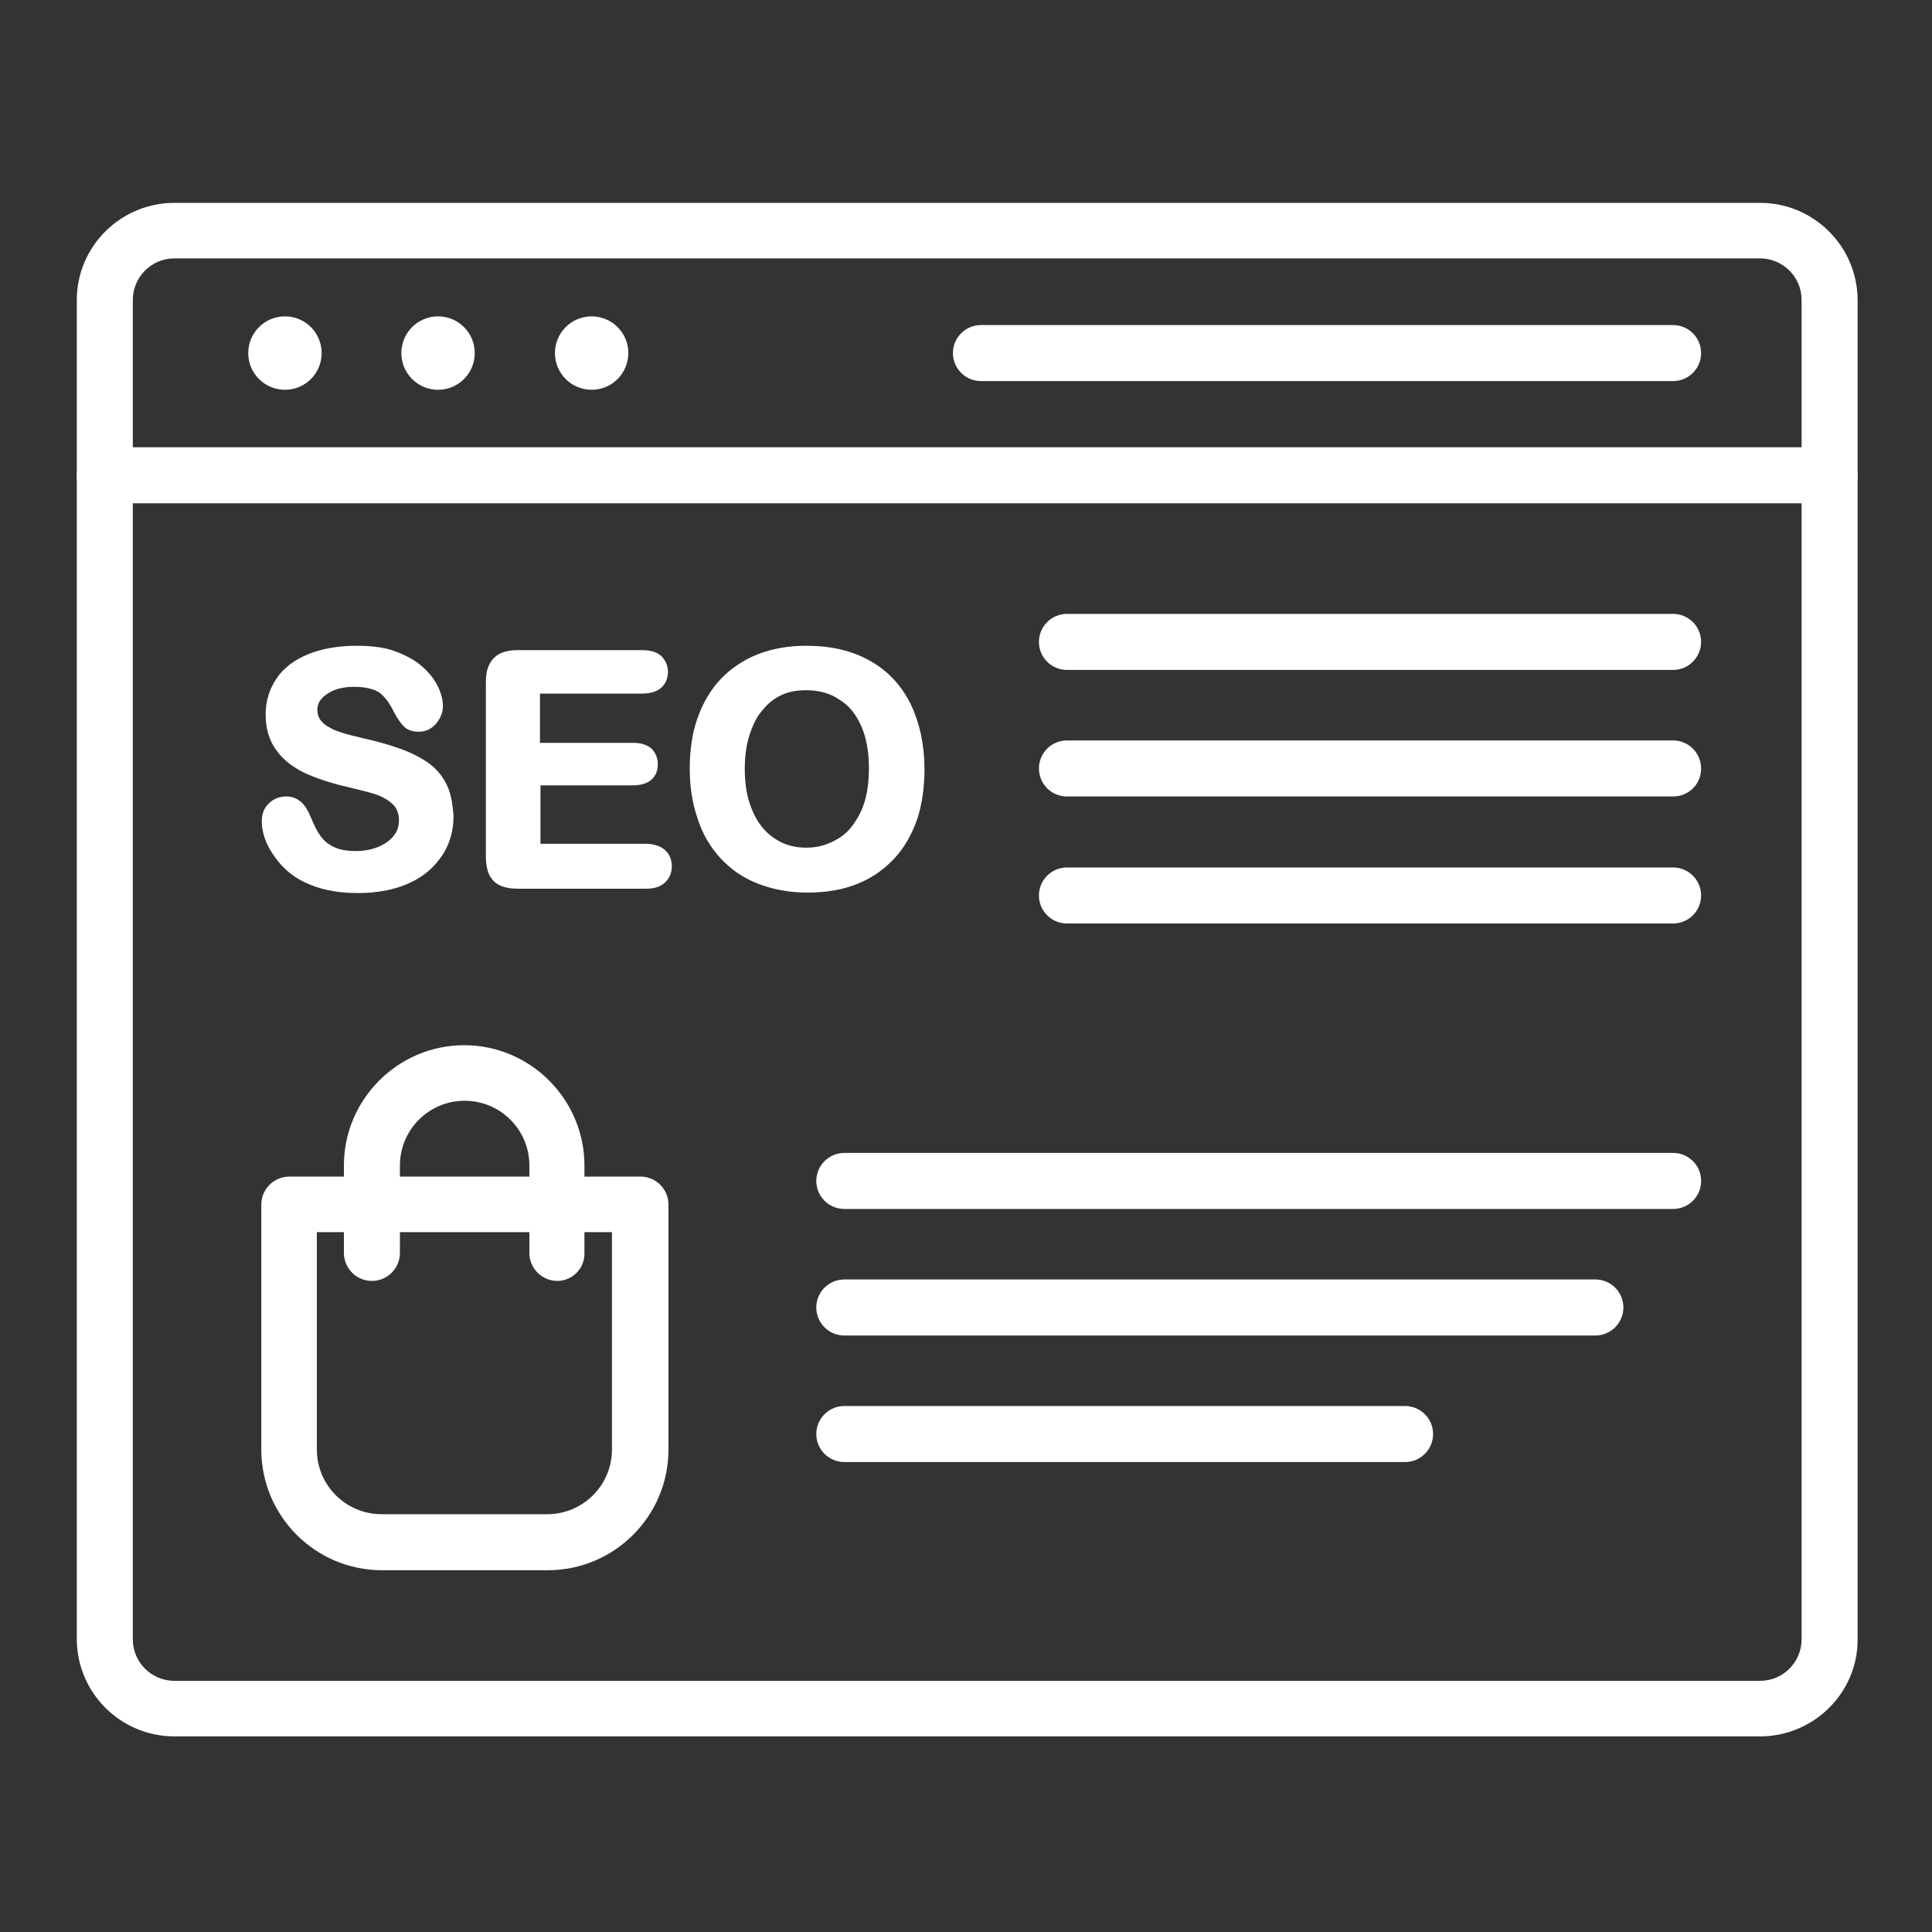
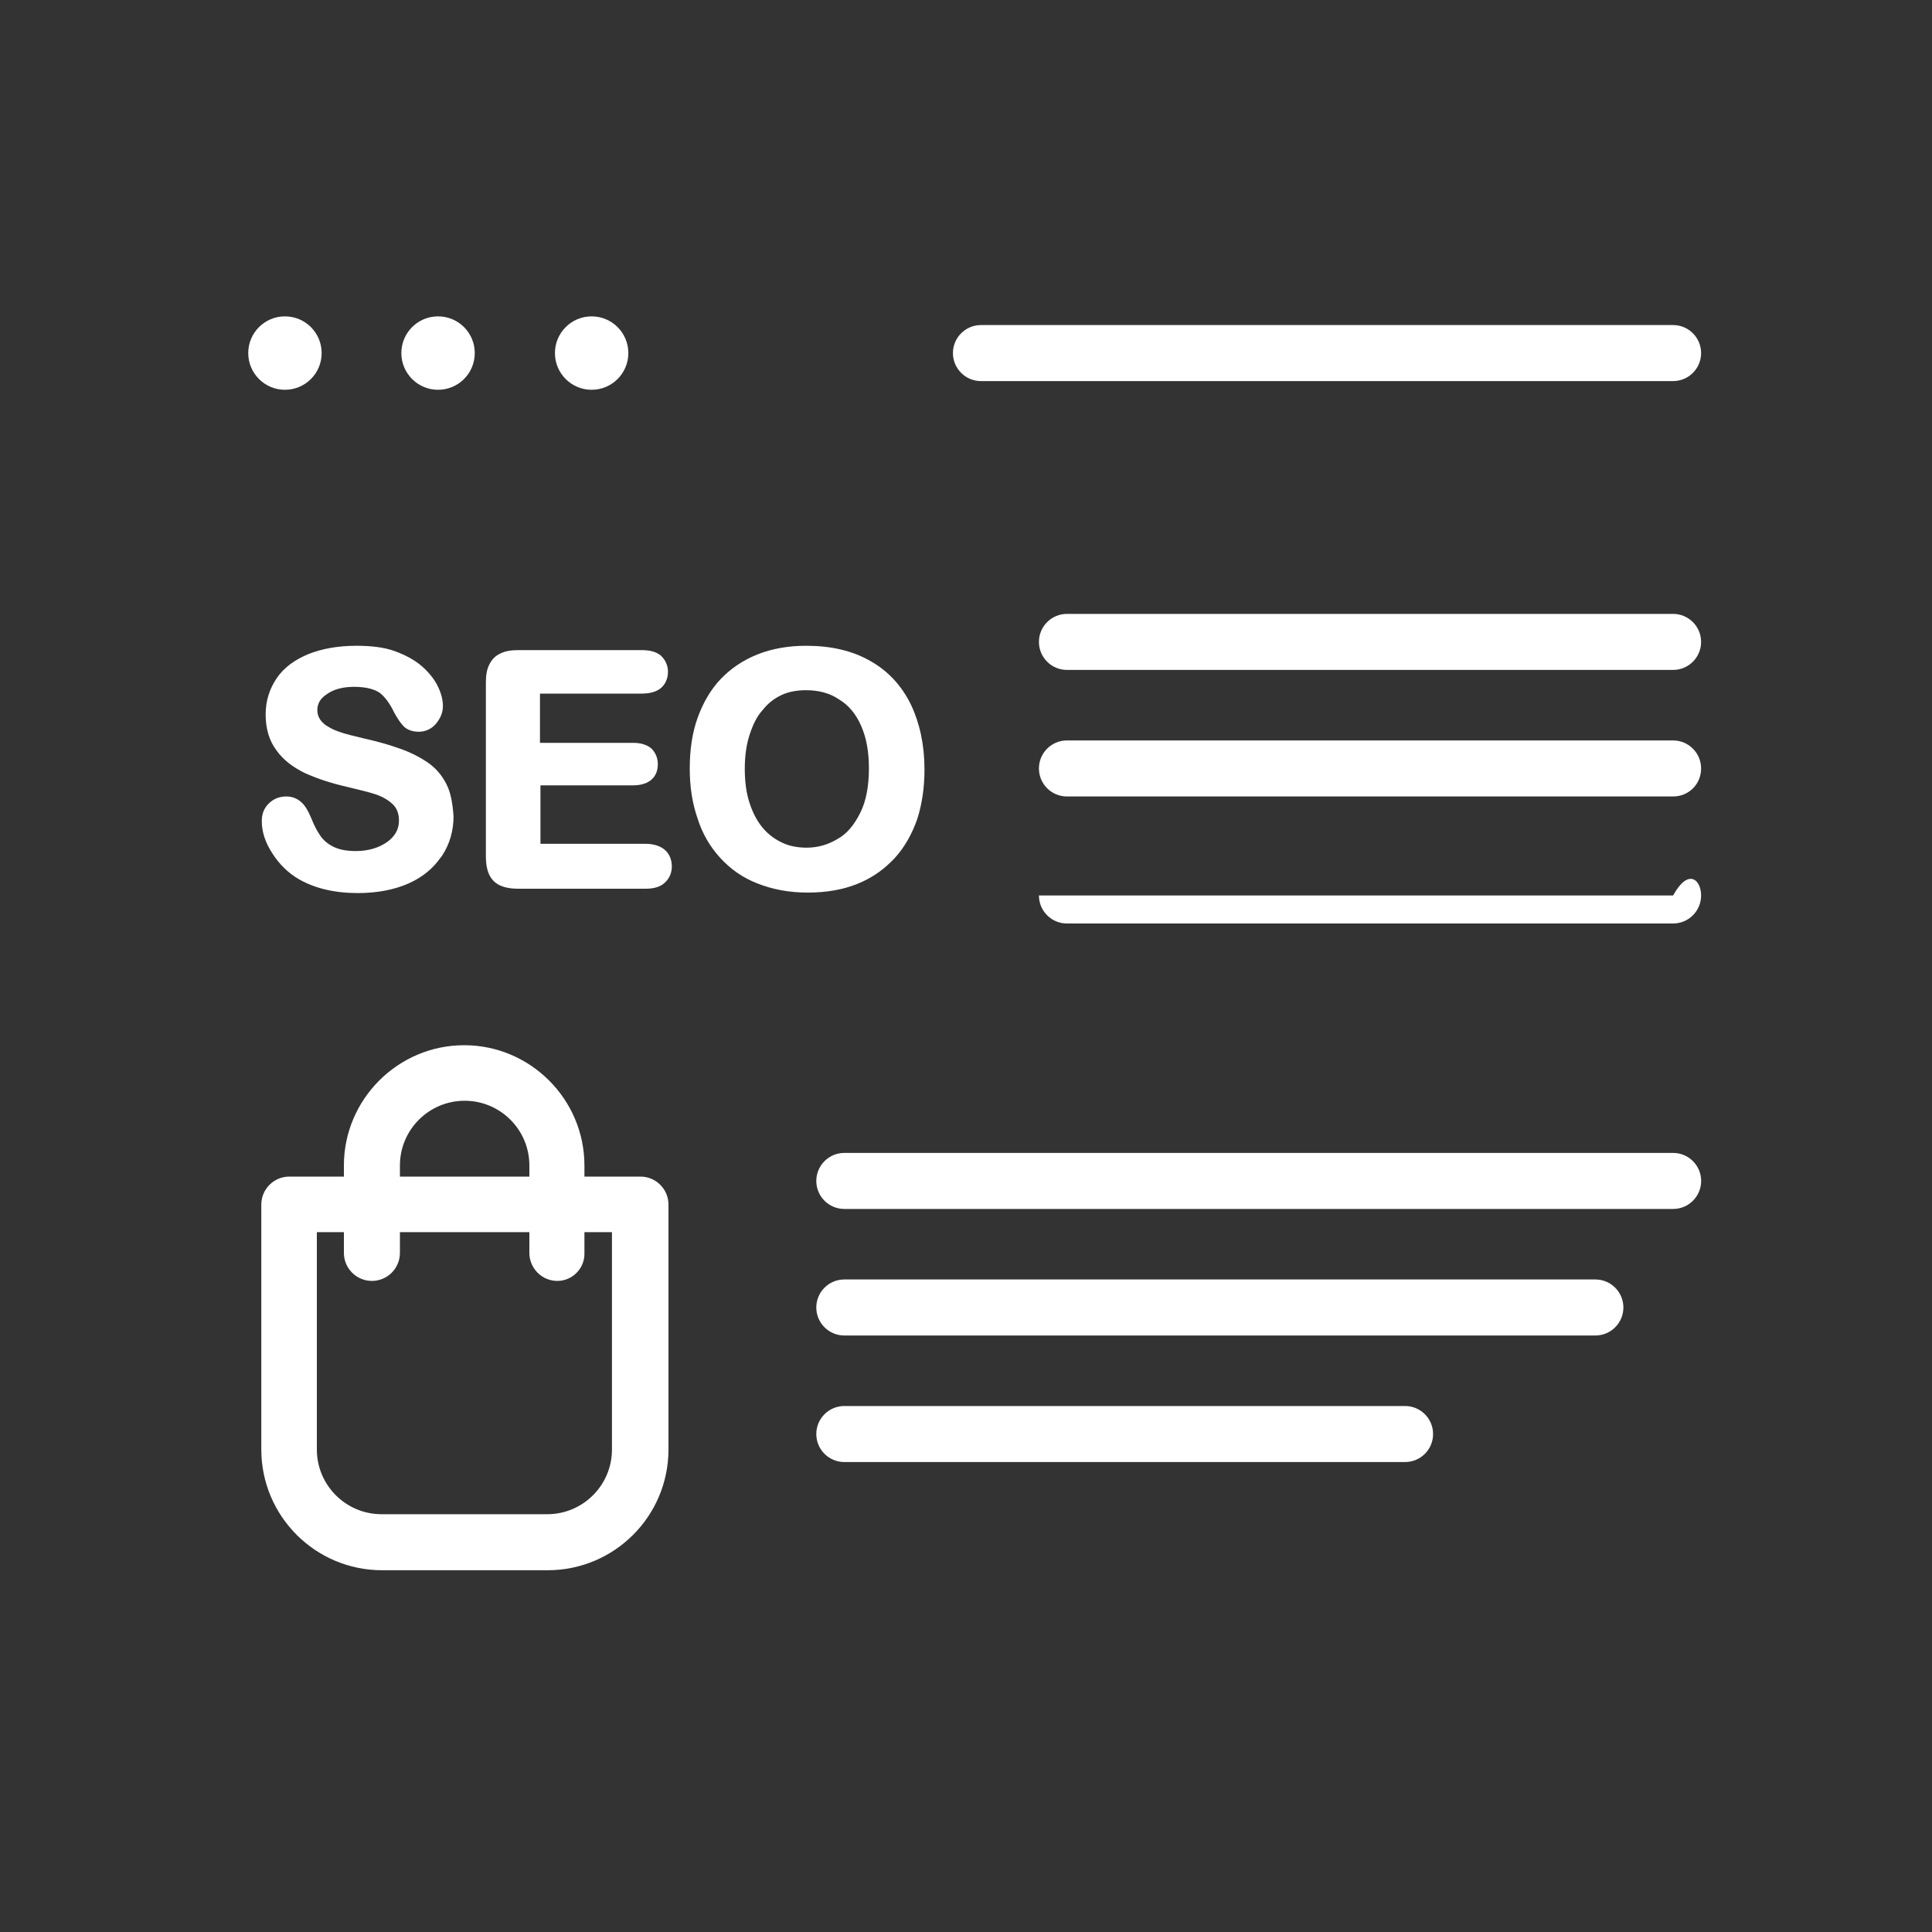
<svg xmlns="http://www.w3.org/2000/svg" width="80" height="80" viewBox="0 0 80 80" fill="none">
  <rect x="0" y="0" width="80" height="80" fill="#333333" stroke="none" />
  <g id="Layer_1">
    <g id="Group">
      <g id="Group_2">
-         <path id="Vector" fill-rule="evenodd" clip-rule="evenodd" d="M72.88 71.9H7.22C5 71.9 3.18 70.1 3.18 67.86V12.42C3.18 10.2 5 8.4 7.22 8.4H72.88C75.1 8.4 76.92 10.2 76.92 12.44V67.9C76.92 70.1 75.1 71.9 72.88 71.9ZM7.22 10.7C6.26 10.7 5.5 11.48 5.5 12.42V67.88C5.5 68.84 6.28 69.6 7.22 69.6H72.88C73.84 69.6 74.6 68.82 74.6 67.88V12.42C74.6 11.46 73.82 10.7 72.88 10.7H7.22Z" fill="white" />
-         <path id="Vector_2" fill-rule="evenodd" clip-rule="evenodd" d="M75.76 20.84H4.34C3.7 20.84 3.18 20.32 3.18 19.68C3.18 19.04 3.7 18.52 4.34 18.52H75.76C76.4 18.52 76.92 19.04 76.92 19.68C76.92 20.34 76.4 20.84 75.76 20.84Z" fill="white" />
        <path id="Vector_3" fill-rule="evenodd" clip-rule="evenodd" d="M69.279 15.78H40.619C39.979 15.78 39.459 15.26 39.459 14.62C39.459 13.98 39.979 13.46 40.619 13.46H69.279C69.919 13.46 70.439 13.98 70.439 14.62C70.439 15.26 69.919 15.78 69.279 15.78Z" fill="white" />
        <g id="Group_3">
          <path id="Vector_4" fill-rule="evenodd" clip-rule="evenodd" d="M13.319 14.62C13.319 13.78 12.639 13.1 11.799 13.1C10.959 13.1 10.279 13.78 10.279 14.62C10.279 15.46 10.959 16.14 11.799 16.14C12.639 16.14 13.319 15.46 13.319 14.62Z" fill="white" />
          <path id="Vector_5" fill-rule="evenodd" clip-rule="evenodd" d="M19.659 14.62C19.659 13.78 18.979 13.1 18.139 13.1C17.299 13.1 16.619 13.78 16.619 14.62C16.619 15.46 17.299 16.14 18.139 16.14C18.979 16.14 19.659 15.46 19.659 14.62Z" fill="white" />
          <path id="Vector_6" fill-rule="evenodd" clip-rule="evenodd" d="M26.018 14.62C26.018 13.78 25.338 13.1 24.498 13.1C23.659 13.1 22.979 13.78 22.979 14.62C22.979 15.46 23.659 16.14 24.498 16.14C25.338 16.14 26.018 15.46 26.018 14.62Z" fill="white" />
        </g>
        <g id="Group_4">
          <g id="Group_5">
            <path id="Vector_7" fill-rule="evenodd" clip-rule="evenodd" d="M69.279 27.74H44.179C43.539 27.74 43.02 27.22 43.02 26.58C43.02 25.94 43.539 25.42 44.179 25.42H69.279C69.919 25.42 70.439 25.94 70.439 26.58C70.439 27.22 69.919 27.74 69.279 27.74Z" fill="white" />
            <path id="Vector_8" fill-rule="evenodd" clip-rule="evenodd" d="M69.279 32.98H44.179C43.539 32.98 43.02 32.46 43.02 31.82C43.02 31.18 43.539 30.66 44.179 30.66H69.279C69.919 30.66 70.439 31.18 70.439 31.82C70.439 32.48 69.919 32.98 69.279 32.98Z" fill="white" />
-             <path id="Vector_9" fill-rule="evenodd" clip-rule="evenodd" d="M69.279 38.24H44.179C43.539 38.24 43.02 37.72 43.02 37.08C43.02 36.44 43.539 35.92 44.179 35.92H69.279C69.919 35.92 70.439 36.44 70.439 37.08C70.439 37.72 69.919 38.24 69.279 38.24Z" fill="white" />
+             <path id="Vector_9" fill-rule="evenodd" clip-rule="evenodd" d="M69.279 38.24H44.179C43.539 38.24 43.02 37.72 43.02 37.08H69.279C69.919 35.92 70.439 36.44 70.439 37.08C70.439 37.72 69.919 38.24 69.279 38.24Z" fill="white" />
          </g>
          <g id="Group_6">
            <path id="Vector_10" fill-rule="evenodd" clip-rule="evenodd" d="M18.48 32.46C18.3 32.1 18.04 31.8 17.72 31.58C17.4 31.36 17.02 31.16 16.56 31C16.12 30.84 15.62 30.7 15.08 30.58C14.66 30.48 14.34 30.4 14.16 30.34C13.98 30.28 13.8 30.22 13.64 30.12C13.48 30.04 13.34 29.92 13.26 29.8C13.18 29.68 13.14 29.56 13.14 29.4C13.14 29.14 13.26 28.92 13.54 28.74C13.82 28.54 14.2 28.44 14.66 28.44C15.16 28.44 15.52 28.54 15.74 28.7C15.96 28.88 16.16 29.16 16.32 29.5C16.46 29.76 16.6 29.96 16.72 30.08C16.86 30.22 17.08 30.3 17.34 30.3C17.62 30.3 17.88 30.18 18.06 29.96C18.24 29.74 18.34 29.5 18.34 29.24C18.34 28.96 18.26 28.68 18.12 28.4C17.98 28.12 17.76 27.84 17.46 27.58C17.16 27.32 16.78 27.12 16.34 26.96C15.9 26.8 15.36 26.74 14.76 26.74C14 26.74 13.34 26.86 12.78 27.08C12.2 27.32 11.76 27.64 11.46 28.08C11.16 28.52 11 29.02 11 29.58C11 30.16 11.14 30.66 11.44 31.06C11.72 31.46 12.12 31.76 12.6 32C13.08 32.22 13.66 32.42 14.36 32.58C14.86 32.7 15.28 32.8 15.58 32.9C15.86 33 16.1 33.14 16.28 33.32C16.44 33.48 16.52 33.7 16.52 33.98C16.52 34.34 16.36 34.62 16.04 34.86C15.7 35.1 15.26 35.24 14.74 35.24C14.34 35.24 14.04 35.18 13.8 35.06C13.56 34.94 13.38 34.78 13.26 34.6C13.12 34.4 13 34.16 12.88 33.86C12.76 33.58 12.64 33.36 12.48 33.22C12.3 33.06 12.1 32.98 11.86 32.98C11.56 32.98 11.32 33.08 11.12 33.28C10.92 33.48 10.84 33.72 10.84 34C10.84 34.44 10.98 34.88 11.28 35.34C11.56 35.78 11.94 36.16 12.4 36.42C13.04 36.78 13.84 36.98 14.82 36.98C15.62 36.98 16.34 36.84 16.92 36.58C17.32 36.4 17.64 36.18 17.92 35.9C18.06 35.76 18.18 35.6 18.3 35.44C18.62 34.96 18.78 34.4 18.78 33.8C18.74 33.24 18.66 32.8 18.48 32.46Z" fill="white" />
            <path id="Vector_11" fill-rule="evenodd" clip-rule="evenodd" d="M26.199 32.52C26.539 32.52 26.799 32.44 26.979 32.28C27.159 32.12 27.239 31.9 27.239 31.64C27.239 31.38 27.139 31.16 26.979 31C26.799 30.84 26.539 30.76 26.219 30.76H22.359V28.72H26.579C26.919 28.72 27.199 28.64 27.379 28.48C27.559 28.32 27.659 28.08 27.659 27.82C27.659 27.56 27.559 27.34 27.379 27.16C27.199 27 26.939 26.92 26.579 26.92H21.459C21.159 26.92 20.919 26.96 20.719 27.06C20.499 27.16 20.359 27.32 20.259 27.52C20.159 27.72 20.119 27.96 20.119 28.26V35.46C20.119 35.92 20.219 36.26 20.439 36.48C20.659 36.7 20.999 36.8 21.459 36.8H26.739C27.079 36.8 27.359 36.72 27.539 36.54L27.559 36.52C27.719 36.36 27.819 36.14 27.819 35.88C27.819 35.6 27.719 35.36 27.539 35.2C27.359 35.04 27.079 34.94 26.739 34.94H22.379V32.52H26.199Z" fill="white" />
            <path id="Vector_12" fill-rule="evenodd" clip-rule="evenodd" d="M36.02 27.36C35.281 26.94 34.401 26.74 33.38 26.74C32.641 26.74 31.96 26.86 31.36 27.1C30.761 27.34 30.261 27.68 29.84 28.12C29.421 28.56 29.101 29.12 28.881 29.74C28.66 30.36 28.561 31.06 28.561 31.82C28.561 32.56 28.66 33.24 28.881 33.88C29.081 34.52 29.401 35.06 29.82 35.52C30.241 35.98 30.741 36.34 31.36 36.58C31.96 36.82 32.66 36.96 33.441 36.96C34.221 36.96 34.901 36.84 35.501 36.6C36.041 36.38 36.501 36.08 36.901 35.68L37.041 35.54C37.461 35.08 37.761 34.54 37.98 33.92C38.181 33.3 38.281 32.6 38.281 31.86C38.281 30.84 38.081 29.94 37.721 29.18C37.321 28.36 36.74 27.76 36.02 27.36ZM32.361 28.78C32.66 28.64 33.001 28.58 33.38 28.58C33.901 28.58 34.361 28.7 34.74 28.96C35.141 29.2 35.441 29.56 35.66 30.06C35.88 30.56 35.98 31.14 35.98 31.82C35.98 32.56 35.861 33.18 35.62 33.66C35.38 34.14 35.081 34.52 34.681 34.74C34.281 34.98 33.861 35.1 33.401 35.1C33.041 35.1 32.7 35.04 32.401 34.9C32.1 34.76 31.82 34.56 31.601 34.3C31.36 34.02 31.18 33.68 31.041 33.26C30.901 32.84 30.84 32.36 30.84 31.84C30.84 31.32 30.901 30.84 31.041 30.42C31.18 30 31.34 29.66 31.581 29.4C31.8 29.12 32.06 28.92 32.361 28.78Z" fill="white" />
          </g>
          <g id="Group_7">
            <g id="Group_8">
              <path id="Vector_13" fill-rule="evenodd" clip-rule="evenodd" d="M69.281 50.06H34.961C34.321 50.06 33.801 49.54 33.801 48.9C33.801 48.26 34.321 47.74 34.961 47.74H69.281C69.921 47.74 70.441 48.26 70.441 48.9C70.441 49.54 69.921 50.06 69.281 50.06Z" fill="white" />
              <path id="Vector_14" fill-rule="evenodd" clip-rule="evenodd" d="M66.061 55.3H34.961C34.321 55.3 33.801 54.78 33.801 54.14C33.801 53.5 34.321 52.98 34.961 52.98H66.061C66.701 52.98 67.221 53.5 67.221 54.14C67.221 54.78 66.701 55.3 66.061 55.3Z" fill="white" />
              <path id="Vector_15" fill-rule="evenodd" clip-rule="evenodd" d="M58.181 60.54H34.961C34.321 60.54 33.801 60.02 33.801 59.38C33.801 58.74 34.321 58.22 34.961 58.22H58.181C58.821 58.22 59.341 58.74 59.341 59.38C59.341 60.02 58.821 60.54 58.181 60.54Z" fill="white" />
            </g>
            <g id="Group_9">
              <path id="Vector_16" fill-rule="evenodd" clip-rule="evenodd" d="M22.68 65.02H15.82C13.06 65.02 10.82 62.78 10.82 60.02V49.88C10.82 49.24 11.34 48.72 11.98 48.72H26.52C27.16 48.72 27.68 49.24 27.68 49.88V60.02C27.68 62.78 25.44 65.02 22.68 65.02ZM13.12 51.02V60.02C13.12 61.5 14.32 62.7 15.8 62.7H22.66C24.14 62.7 25.34 61.5 25.34 60.02V51.02H13.12Z" fill="white" />
              <path id="Vector_17" fill-rule="evenodd" clip-rule="evenodd" d="M23.08 53.04C22.44 53.04 21.92 52.52 21.92 51.88V48.26C21.92 46.78 20.72 45.58 19.24 45.58C17.76 45.58 16.56 46.78 16.56 48.26V51.88C16.56 52.52 16.04 53.04 15.4 53.04C14.76 53.04 14.24 52.52 14.24 51.88V48.26C14.24 45.52 16.48 43.28 19.22 43.28C21.96 43.28 24.2 45.52 24.2 48.26V51.88C24.22 52.52 23.7 53.04 23.08 53.04Z" fill="white" />
            </g>
          </g>
        </g>
      </g>
    </g>
  </g>
</svg>